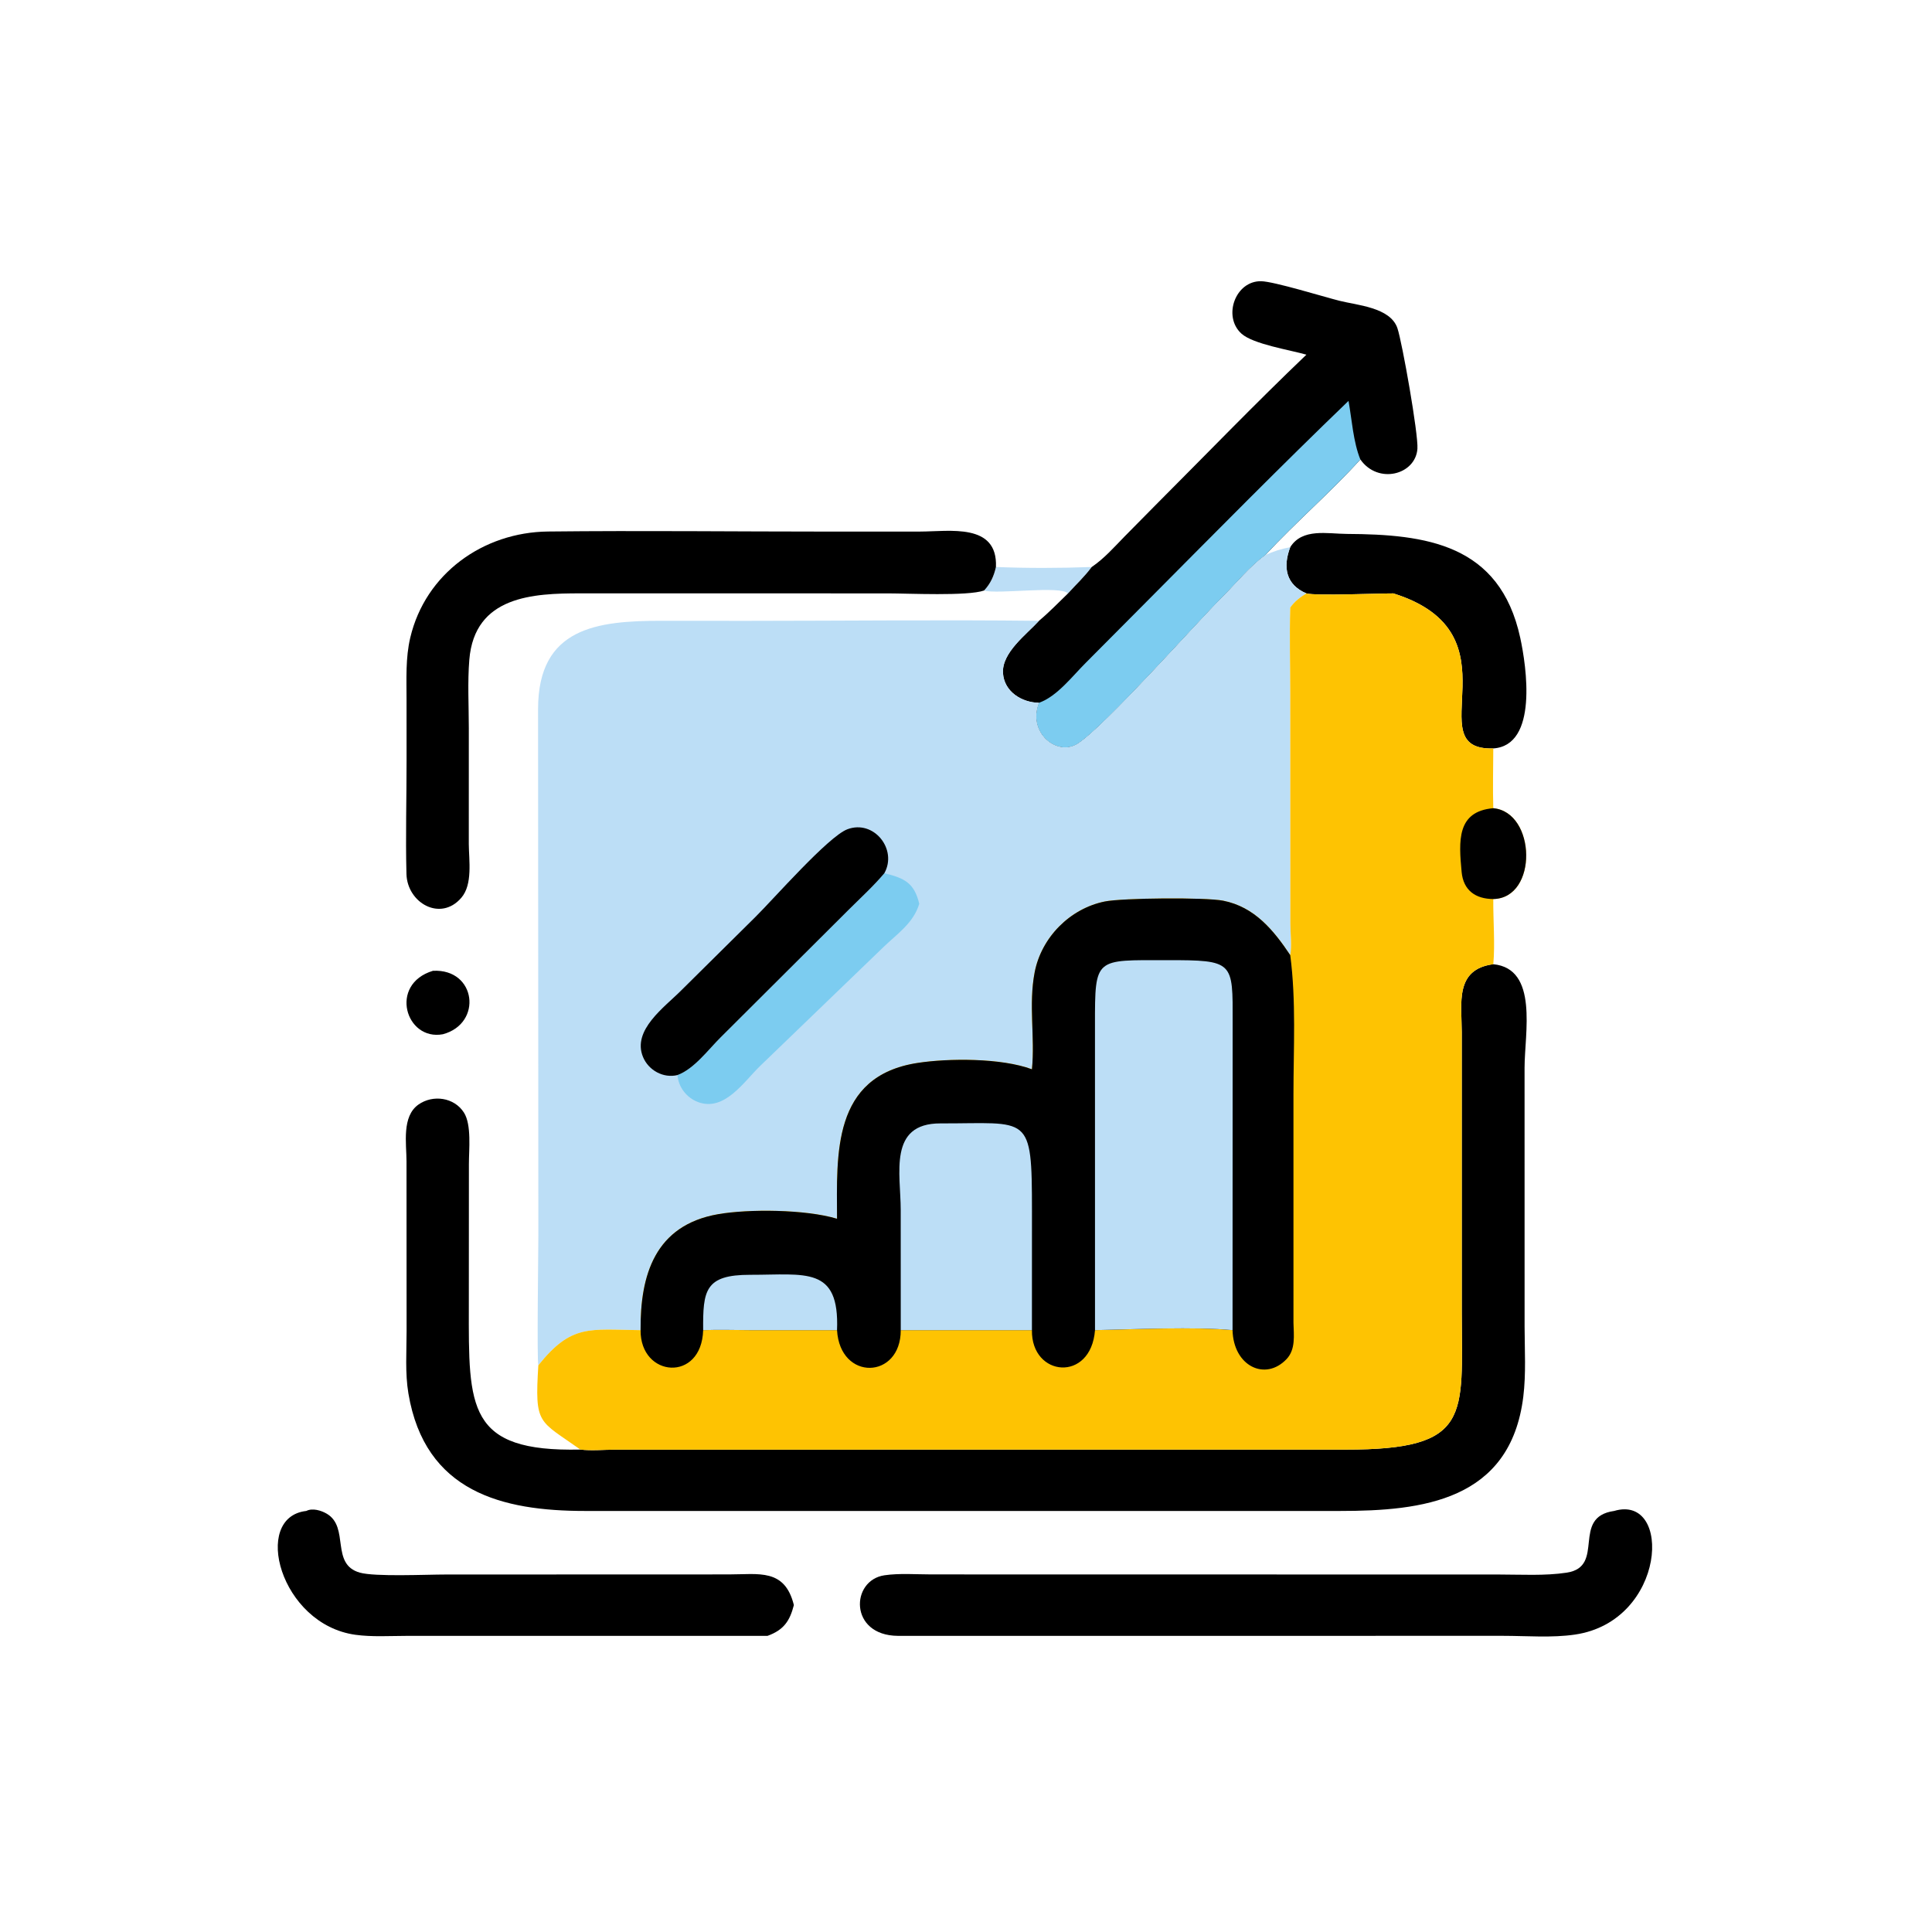
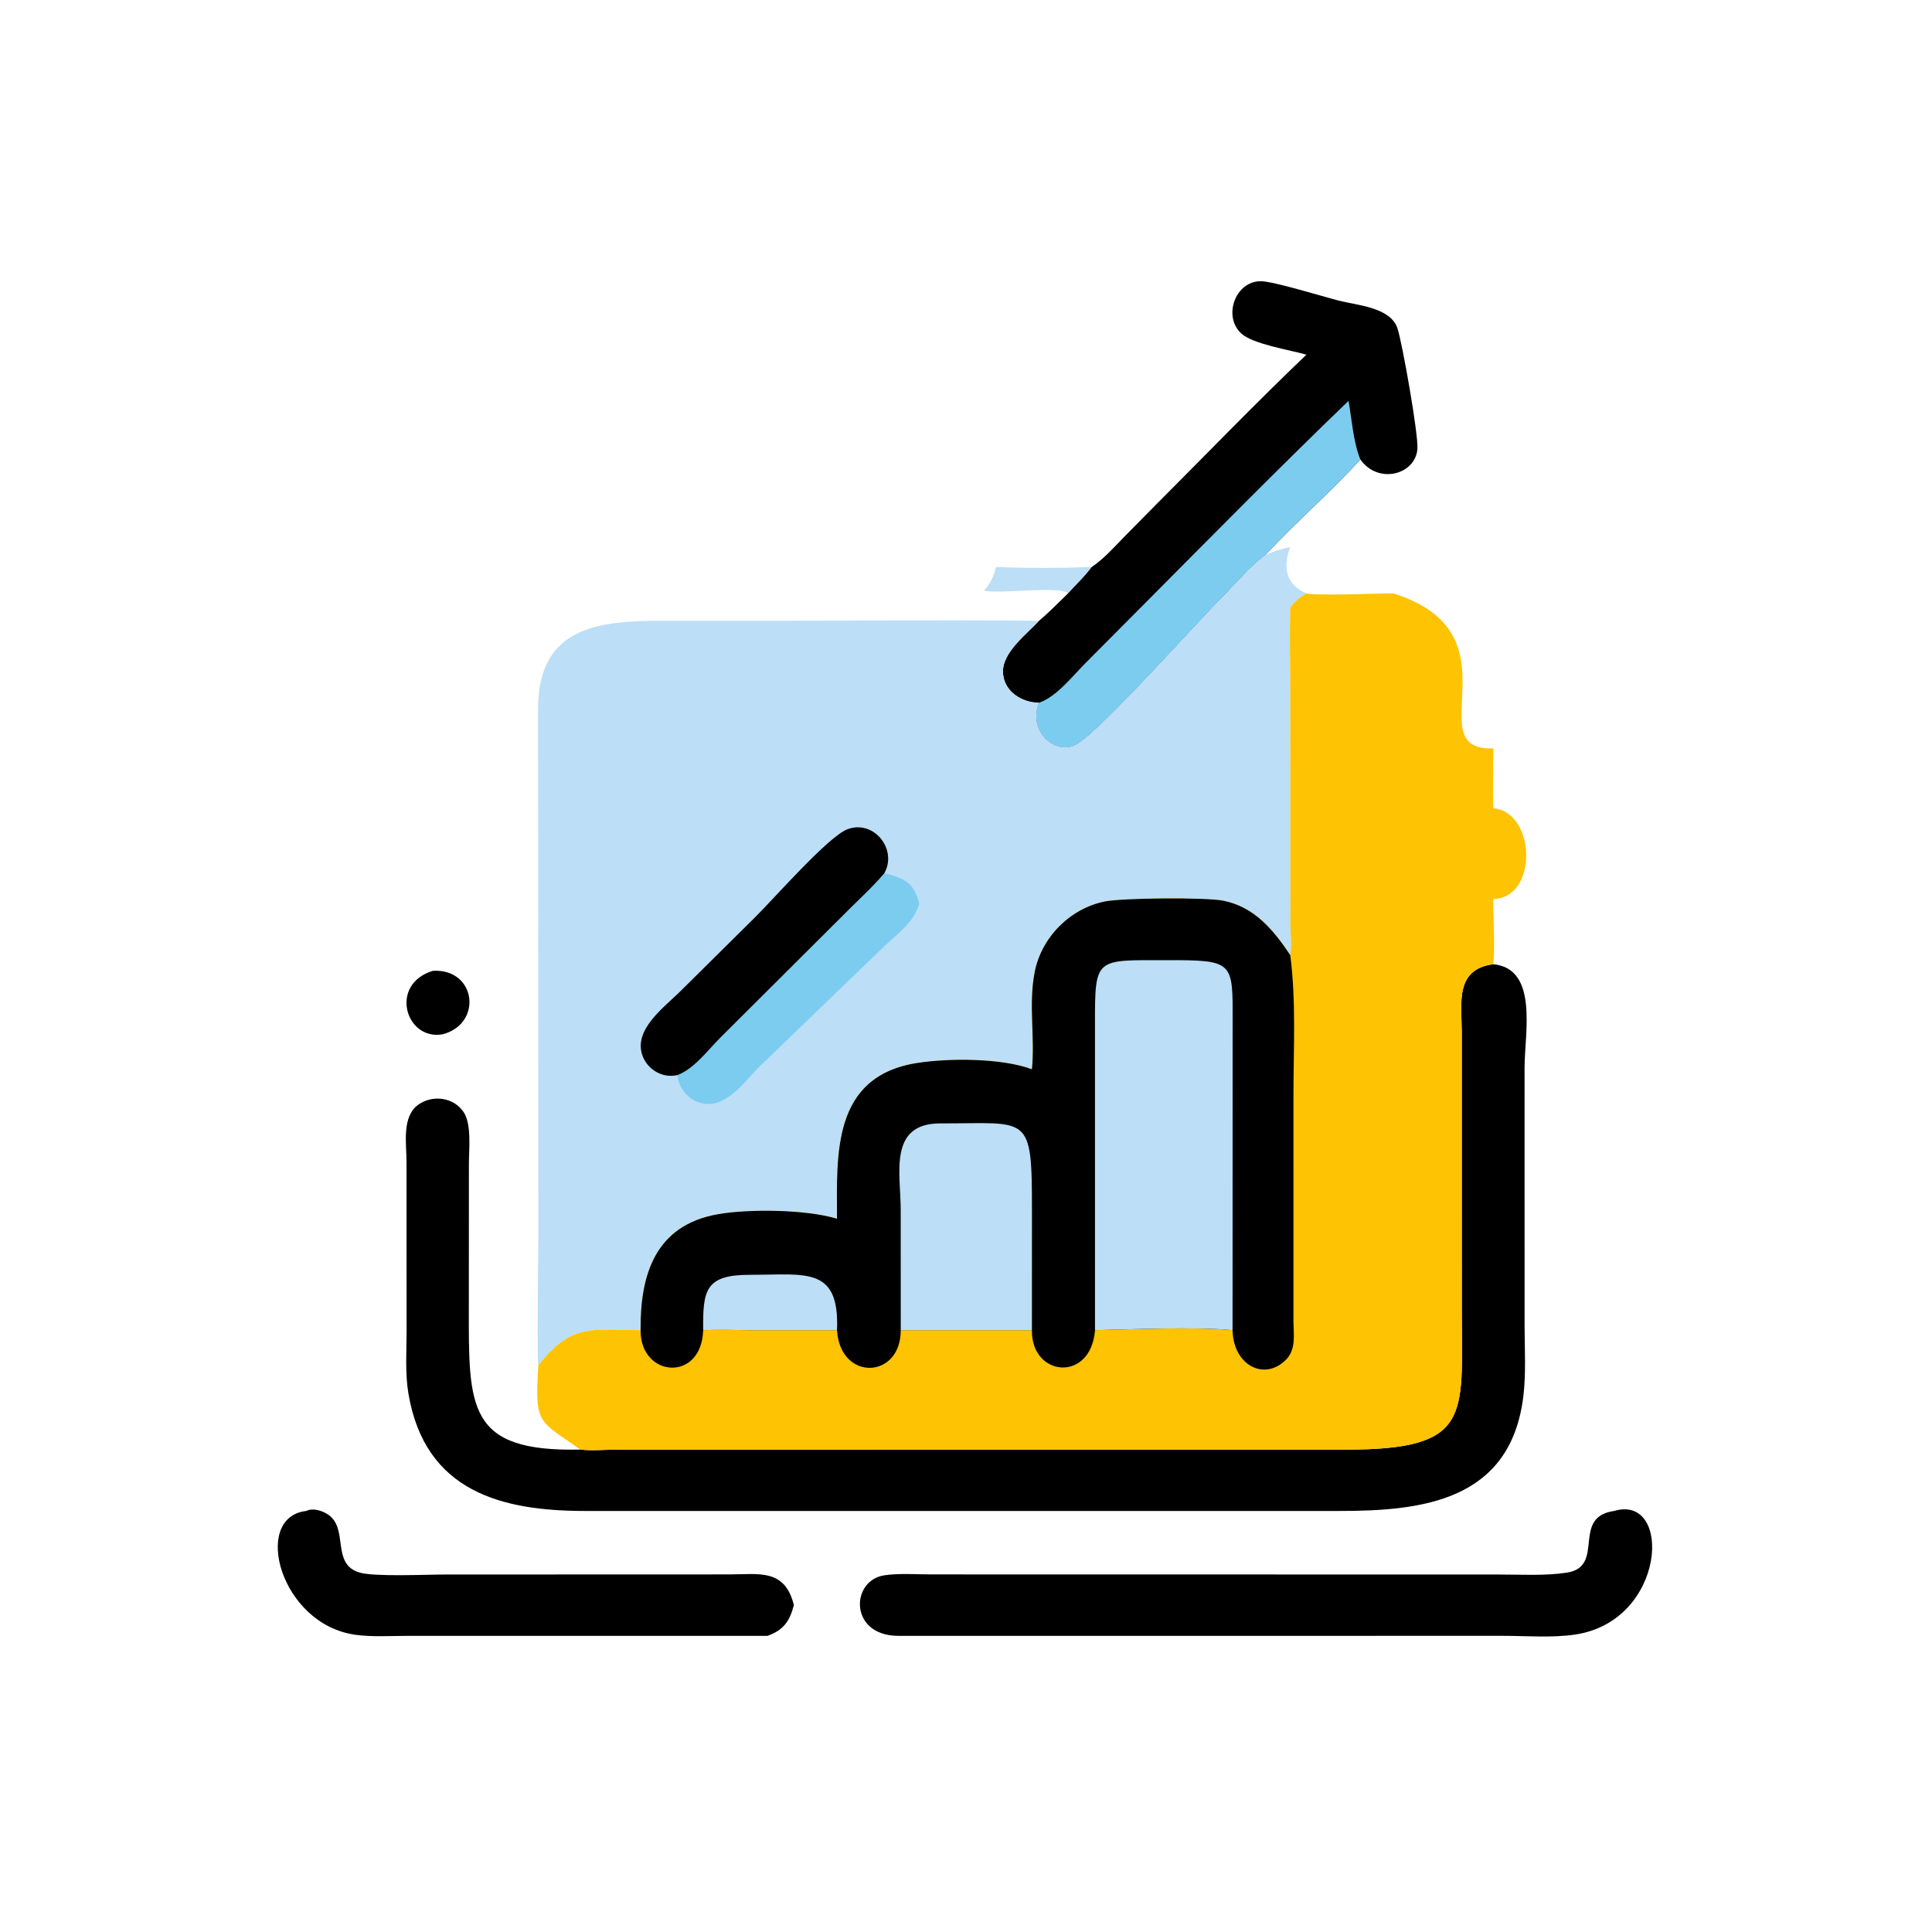
<svg xmlns="http://www.w3.org/2000/svg" version="1.1" style="display: block;" viewBox="0 0 2048 2048" width="512" height="512">
  <path transform="translate(0,0)" fill="rgb(188,222,246)" d="M 1055.74 601.035 C 1089.05 602.387 1123.95 602.294 1157.29 601.035 C 1149.75 611.211 1140.64 619.729 1132.13 629.043 C 1124.51 620.525 1057 630.281 1043.16 625.968 C 1050.01 618.614 1053.56 610.7 1055.74 601.035 z" />
  <path transform="translate(0,0)" fill="rgb(0,0,0)" d="M 458.946 1029.09 C 504.831 1026.65 511.894 1084.97 469.486 1096.34 C 430.052 1103.69 411.85 1043.31 458.946 1029.09 z" />
-   <path transform="translate(0,0)" fill="rgb(0,0,0)" d="M 1367.71 580.038 C 1380.47 559.597 1407.16 565.861 1427.66 565.973 C 1511.44 566.427 1589.89 576.445 1611.52 676.103 C 1618.03 706.104 1630.73 790.15 1582.95 793.356 C 1500.83 796.098 1613.35 671.766 1477.06 629.043 C 1462.45 628.982 1394.91 631.771 1384.85 629.043 C 1362.96 619.818 1359.73 601.008 1367.71 580.038 z" />
  <path transform="translate(0,0)" fill="rgb(0,0,0)" d="M 324.714 1601.66 C 331.204 1598.3 340.539 1601.15 346.438 1604.63 C 370.788 1619 349.981 1658.18 381.424 1667.05 C 397.606 1671.61 451.272 1669.06 472.297 1669.05 L 772.563 1668.95 C 804.475 1668.95 831.863 1662.4 841.54 1701.45 C 837.232 1718.2 830.923 1727.79 813.626 1734.07 L 430.656 1734.1 C 413.042 1734.13 394.336 1735.34 376.889 1732.96 C 296.758 1722.02 266.508 1608.11 324.714 1601.66 z" />
  <path transform="translate(0,0)" fill="rgb(0,0,0)" d="M 1711.08 1601.66 C 1773.13 1583.21 1766.67 1718.48 1669.48 1732.73 C 1645.07 1736.31 1618.44 1734.07 1593.71 1734.05 L 951.75 1734.07 C 899.927 1733.66 901.511 1675.07 937.64 1669.85 C 953.593 1667.54 971.087 1668.95 987.224 1668.95 L 1588.92 1669.05 C 1612.43 1669.06 1637.44 1670.6 1660.7 1667.09 C 1702.6 1660.78 1664.78 1608.19 1711.08 1601.66 z" />
-   <path transform="translate(0,0)" fill="rgb(0,0,0)" d="M 1043.16 625.968 C 1025.6 632.099 962.816 629.018 940.98 629.013 L 615.353 628.986 C 565.515 628.963 503.072 631.486 497.497 699.356 C 495.547 723.09 496.961 747.986 496.967 771.864 L 496.943 894.767 C 497.093 912.174 501.193 937.487 489.053 951.643 C 466.927 977.443 431.635 957.06 430.858 926.417 C 429.843 886.348 431.01 845.861 430.977 805.748 L 430.951 741.742 C 430.955 719.688 429.802 697.502 434.92 675.868 C 450.955 608.081 512.068 564.189 580.936 563.426 C 680.297 562.325 779.838 563.518 879.218 563.511 L 975.508 563.478 C 1006.46 563.41 1057.73 554.08 1055.74 601.035 C 1053.56 610.7 1050.01 618.614 1043.16 625.968 z" />
  <path transform="translate(0,0)" fill="rgb(0,0,0)" d="M 1384.85 375.962 C 1367.44 370.96 1328.24 364.841 1315.91 353.599 C 1295.88 335.339 1309.61 297.579 1336.91 298.104 C 1350.35 298.362 1402.39 314.367 1419.32 318.708 C 1438.34 323.586 1473.91 325.683 1481.36 348.003 C 1486.38 363.015 1503.63 460.308 1502.52 475.716 C 1500.54 503.398 1460.76 513.758 1442.03 487.035 C 1410.86 521.556 1373.85 553.214 1341.11 588.547 C 1324.57 600.883 1311.14 617.514 1296.61 632.056 C 1267.11 661.56 1171.7 769.321 1142.74 788.181 C 1120.34 802.771 1088.63 776.203 1101.33 744.979 C 1083.16 744.747 1064.4 733.228 1063.2 713.498 C 1061.88 691.772 1087.87 672.801 1101.33 658.095 C 1112.1 649.123 1122.03 638.77 1132.13 629.043 C 1140.64 619.729 1149.75 611.211 1157.29 601.035 C 1170.39 592.128 1180.72 580.368 1191.7 569.091 L 1225.12 535.245 C 1278.21 482.1 1330.53 427.843 1384.85 375.962 z" />
  <path transform="translate(0,0)" fill="rgb(124,204,240)" d="M 1101.33 744.979 C 1120.51 738.362 1137.12 716.311 1151.08 702.473 L 1218.52 634.653 C 1288.41 564.341 1358.06 493.678 1429.49 424.948 C 1433.05 444.78 1434.47 468.437 1442.03 487.035 C 1410.86 521.556 1373.85 553.214 1341.11 588.547 C 1324.57 600.883 1311.14 617.514 1296.61 632.056 C 1267.11 661.56 1171.7 769.321 1142.74 788.181 C 1120.34 802.771 1088.63 776.203 1101.33 744.979 z" />
  <path transform="translate(0,0)" fill="rgb(0,0,0)" d="M 1582.95 1022.11 C 1631.14 1026.84 1616.12 1095.4 1616.1 1131.83 L 1616.13 1406.53 C 1616.2 1430.96 1617.75 1456.37 1614.75 1480.62 C 1601.07 1591.17 1507.26 1601.67 1420.45 1601.68 L 620.137 1601.68 C 532.4 1601.68 450.522 1581.6 432.941 1477.22 C 429.32 1455.72 430.997 1432.83 431.003 1411.06 L 430.914 1231.07 C 430.889 1212.27 425.703 1183.44 443.62 1170.85 C 458.926 1160.11 481.473 1163.2 491.793 1179.38 C 500.032 1192.3 497.056 1218.76 497.058 1233.84 L 496.981 1384.98 C 496.811 1492.41 495.178 1539.26 615.235 1536.61 C 626.922 1538.01 640.121 1536.72 651.983 1536.7 L 1426.45 1536.65 C 1560.76 1536.76 1549.58 1500.97 1549.54 1391.14 L 1549.52 1094.14 C 1549.43 1063.27 1542 1027.48 1582.95 1022.11 z" />
  <path transform="translate(0,0)" fill="rgb(188,222,246)" d="M 1341.11 588.547 C 1349.78 584.378 1358.26 581.841 1367.71 580.038 C 1359.73 601.008 1362.96 619.818 1384.85 629.043 C 1377.81 633.285 1372.66 637.247 1367.71 643.986 C 1366.8 674.359 1367.71 704.985 1367.71 735.387 L 1367.81 979.516 C 1367.91 990.093 1369.47 1002.12 1367.71 1012.45 C 1349.93 985.838 1329.81 961.363 1296.68 954.778 C 1278.02 951.066 1189.85 951.83 1171.12 955.614 C 1134.18 963.075 1103.86 993.7 1096.75 1030.8 C 1090.16 1065.16 1097.28 1099.36 1093.89 1133.48 C 1061.28 1121.34 1005.16 1121.69 972.421 1126.78 C 881.764 1140.87 887.101 1223.72 887.289 1291.92 C 853.843 1281.86 793.482 1281.47 761.28 1287.08 C 693.953 1298.8 678.606 1352.03 679.048 1410.01 C 624.569 1409.44 605.871 1403.25 570.65 1447.28 C 569.062 1442.55 570.674 1325.33 570.673 1309.66 L 570.371 751.48 C 570.489 665.178 632.857 658.027 701.599 658.068 L 791.37 658.132 C 894.648 658.103 998.075 656.923 1101.33 658.095 C 1087.87 672.801 1061.88 691.772 1063.2 713.498 C 1064.4 733.228 1083.16 744.747 1101.33 744.979 C 1088.63 776.203 1120.34 802.771 1142.74 788.181 C 1171.7 769.321 1267.11 661.56 1296.61 632.056 C 1311.14 617.514 1324.57 600.883 1341.11 588.547 z" />
  <path transform="translate(0,0)" fill="rgb(124,204,240)" d="M 937.43 925.662 C 959.15 930.905 969.17 936.113 974.445 958.053 C 968.233 978.788 950.795 989.994 935.808 1004.61 L 805.728 1129.99 C 788.467 1146.72 767.888 1178.79 739.799 1168.17 C 727.797 1163.64 719.113 1152.29 718.156 1139.6 C 735.925 1133.04 750.82 1112.6 763.896 1099.65 L 899.845 964.152 C 912.495 951.531 925.915 939.344 937.43 925.662 z" />
  <path transform="translate(0,0)" fill="rgb(0,0,0)" d="M 718.156 1139.6 C 703.175 1143.26 687.511 1134.59 681.65 1120.51 C 669.731 1091.89 704.651 1067.5 722.082 1049.92 L 800.906 971.874 C 819.307 953.751 877.981 886.719 898.243 879.071 C 926.254 868.498 951.616 900.327 937.43 925.662 C 925.915 939.344 912.495 951.531 899.845 964.152 L 763.896 1099.65 C 750.82 1112.6 735.925 1133.04 718.156 1139.6 z" />
  <path transform="translate(0,0)" fill="rgb(254,195,2)" d="M 1384.85 629.043 C 1394.91 631.771 1462.45 628.982 1477.06 629.043 C 1613.35 671.766 1500.83 796.098 1582.95 793.356 C 1582.87 814.443 1582.32 835.661 1582.95 856.733 C 1628.42 860.953 1630.48 952.114 1582.95 953.011 C 1582.72 974.915 1584.94 1000.87 1582.95 1022.11 C 1542 1027.48 1549.43 1063.27 1549.52 1094.14 L 1549.54 1391.14 C 1549.58 1500.97 1560.76 1536.76 1426.45 1536.65 L 651.983 1536.7 C 640.121 1536.72 626.922 1538.01 615.235 1536.61 C 570.821 1505 566.741 1511.03 570.65 1447.28 C 605.871 1403.25 624.569 1409.44 679.048 1410.01 C 678.606 1352.03 693.953 1298.8 761.28 1287.08 C 793.482 1281.47 853.843 1281.86 887.289 1291.92 C 887.101 1223.72 881.764 1140.87 972.421 1126.78 C 1005.16 1121.69 1061.28 1121.34 1093.89 1133.48 C 1097.28 1099.36 1090.16 1065.16 1096.75 1030.8 C 1103.86 993.7 1134.18 963.075 1171.12 955.614 C 1189.85 951.83 1278.02 951.066 1296.68 954.778 C 1329.81 961.363 1349.93 985.838 1367.71 1012.45 C 1369.47 1002.12 1367.91 990.093 1367.81 979.516 L 1367.71 735.387 C 1367.71 704.985 1366.8 674.359 1367.71 643.986 C 1372.66 637.247 1377.81 633.285 1384.85 629.043 z" />
-   <path transform="translate(0,0)" fill="rgb(0,0,0)" d="M 1582.95 856.733 C 1628.42 860.953 1630.48 952.114 1582.95 953.011 C 1564.17 952.933 1551.2 943.83 1549.39 924.328 C 1546.36 891.712 1543.94 860.081 1582.95 856.733 z" />
  <path transform="translate(0,0)" fill="rgb(0,0,0)" d="M 1093.89 1133.48 C 1097.28 1099.36 1090.16 1065.16 1096.75 1030.8 C 1103.86 993.7 1134.18 963.075 1171.12 955.614 C 1189.85 951.83 1278.02 951.066 1296.68 954.778 C 1329.81 961.363 1349.93 985.838 1367.71 1012.45 C 1374.08 1060.98 1371.12 1111.22 1371.12 1160.18 L 1371.13 1402.25 C 1371.43 1415.3 1373.61 1430.36 1363.81 1440.69 C 1341.17 1464.54 1307.38 1448 1306.56 1410.01 C 1267.4 1406.23 1200.91 1409.13 1160.75 1410.01 C 1156.46 1465.77 1093.02 1459.71 1093.89 1410.01 L 954.833 1410.01 C 954.921 1462.26 890.402 1464.3 887.289 1410.01 L 795.847 1410 C 779.025 1409.96 762.19 1409.34 745.376 1410.01 C 743.721 1465.65 678.561 1460.34 679.048 1410.01 C 678.606 1352.03 693.953 1298.8 761.28 1287.08 C 793.482 1281.47 853.843 1281.86 887.289 1291.92 C 887.101 1223.72 881.764 1140.87 972.421 1126.78 C 1005.16 1121.69 1061.28 1121.34 1093.89 1133.48 z" />
  <path transform="translate(0,0)" fill="rgb(188,222,246)" d="M 745.376 1410.01 C 745.071 1367.97 747.178 1351.26 795.28 1351.34 C 853.861 1351.44 890.016 1341.8 887.289 1410.01 L 795.847 1410 C 779.025 1409.96 762.19 1409.34 745.376 1410.01 z" />
  <path transform="translate(0,0)" fill="rgb(188,222,246)" d="M 954.833 1410.01 L 954.796 1282.67 C 954.8 1244.24 941.218 1190.7 996.906 1190.85 C 1091.4 1191.09 1093.93 1179.26 1093.93 1284.1 L 1093.89 1410.01 L 954.833 1410.01 z" />
  <path transform="translate(0,0)" fill="rgb(188,222,246)" d="M 1160.75 1410.01 L 1160.72 1086.16 C 1160.68 1014.26 1160.66 1017.88 1236.98 1017.81 C 1308.15 1017.74 1306.78 1019.24 1306.65 1083.48 L 1306.56 1410.01 C 1267.4 1406.23 1200.91 1409.13 1160.75 1410.01 z" />
</svg>